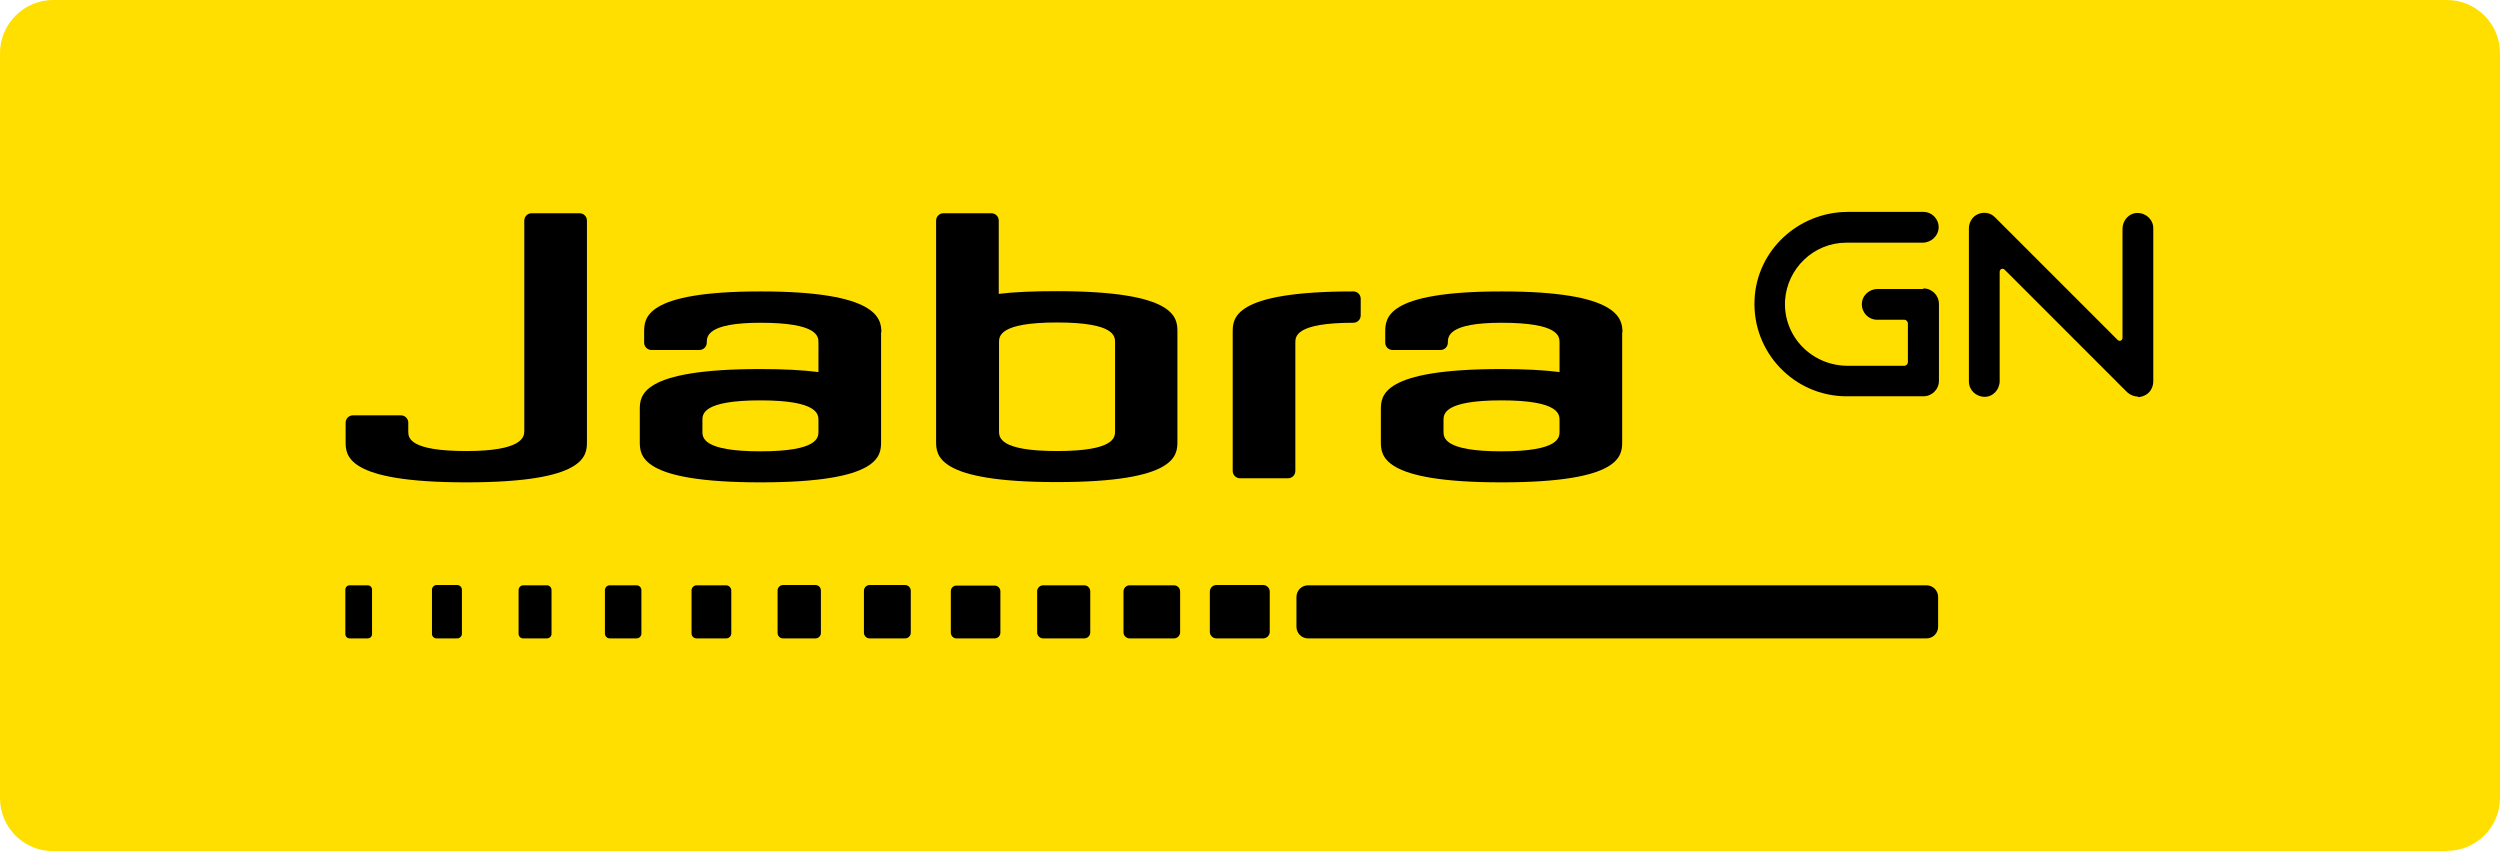
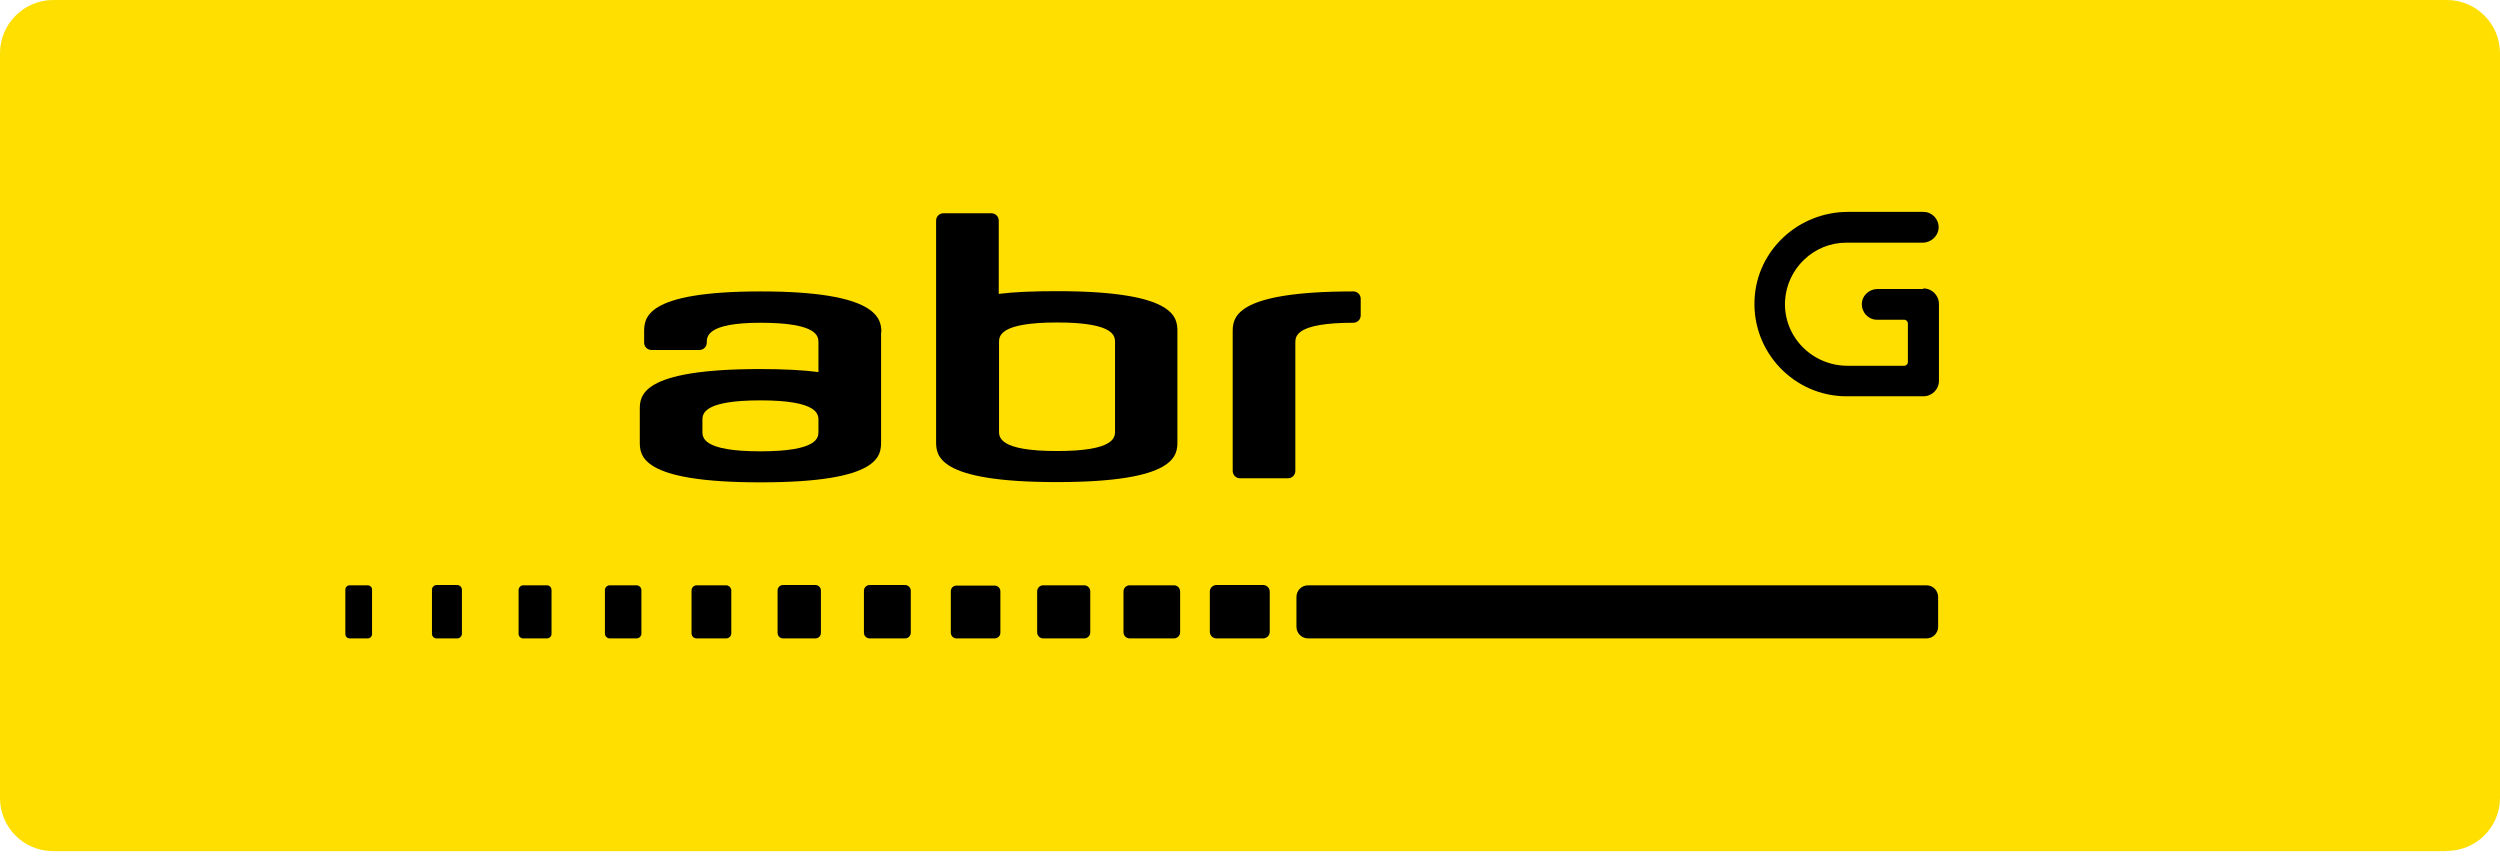
<svg xmlns="http://www.w3.org/2000/svg" width="116" height="40" viewBox="0 0 116 40" fill="none">
  <path d="M113.536 39.492H2.464C1.099 39.492 0 38.393 0 37.028V2.464C0 1.112 1.112 0 2.464 0H113.536C114.901 0 116 1.112 116 2.464V37.015C116 38.38 114.901 39.48 113.536 39.48" fill="#FFDF00" />
  <path d="M57.197 15.418C57.197 14.773 57.197 13.522 62.796 13.522C62.986 13.522 63.137 13.674 63.137 13.863V14.634C63.137 14.824 62.986 14.976 62.796 14.976C60.104 14.976 60.104 15.62 60.104 15.898V21.85C60.104 22.04 59.953 22.192 59.763 22.192H57.539C57.349 22.192 57.197 22.04 57.197 21.85V15.418Z" fill="black" />
  <path fill-rule="evenodd" clip-rule="evenodd" d="M40.882 15.418V20.485C40.882 21.13 40.882 22.381 35.284 22.381C29.686 22.381 29.686 21.13 29.686 20.485V19.02C29.686 18.375 29.686 17.124 35.284 17.124C36.383 17.124 37.268 17.174 37.976 17.263V15.898C37.976 15.62 37.976 14.976 35.284 14.976C32.794 14.976 32.794 15.62 32.794 15.898C32.794 16.088 32.643 16.239 32.453 16.239H30.229C30.039 16.239 29.888 16.088 29.888 15.898V15.418C29.888 14.773 29.888 13.522 35.297 13.522C40.706 13.522 40.895 14.773 40.895 15.418M32.592 20.018C32.592 20.296 32.592 20.941 35.284 20.941C37.976 20.941 37.976 20.296 37.976 20.018V19.5C37.976 19.234 37.976 18.577 35.284 18.577C32.592 18.577 32.592 19.222 32.592 19.5V20.018Z" fill="black" />
  <path fill-rule="evenodd" clip-rule="evenodd" d="M43.435 10.236C43.435 10.047 43.587 9.895 43.776 9.895H46.001C46.19 9.895 46.342 10.047 46.342 10.236V13.636C47.05 13.547 47.934 13.51 49.034 13.51C54.632 13.51 54.632 14.761 54.632 15.405V20.473C54.632 21.117 54.632 22.369 49.034 22.369C43.435 22.369 43.435 21.117 43.435 20.473V10.236ZM46.355 20.005C46.355 20.283 46.355 20.928 49.046 20.928C51.738 20.928 51.738 20.283 51.738 20.005V15.886C51.738 15.607 51.738 14.963 49.046 14.963C46.355 14.963 46.355 15.607 46.355 15.886V20.005Z" fill="black" />
-   <path fill-rule="evenodd" clip-rule="evenodd" d="M75.269 15.418V20.485C75.269 21.13 75.269 22.381 69.671 22.381C64.072 22.381 64.072 21.13 64.072 20.485V19.02C64.072 18.375 64.072 17.124 69.671 17.124C70.77 17.124 71.655 17.174 72.362 17.263V15.898C72.362 15.62 72.362 14.976 69.671 14.976C67.181 14.976 67.181 15.62 67.181 15.898C67.181 16.088 67.029 16.239 66.84 16.239H64.616C64.426 16.239 64.275 16.088 64.275 15.898V15.418C64.275 14.773 64.275 13.522 69.683 13.522C75.092 13.522 75.282 14.773 75.282 15.418M66.979 20.018C66.979 20.296 66.979 20.941 69.671 20.941C72.362 20.941 72.362 20.296 72.362 20.018V19.5C72.362 19.234 72.362 18.577 69.671 18.577C66.979 18.577 66.979 19.222 66.979 19.5V20.018Z" fill="black" />
-   <path d="M27.234 20.485C27.234 21.13 27.234 22.381 21.635 22.381C16.037 22.381 16.037 21.13 16.037 20.485V19.613C16.037 19.424 16.189 19.272 16.378 19.272H18.602C18.792 19.272 18.944 19.424 18.944 19.613V20.043C18.944 20.334 19.045 20.928 21.635 20.928C24.226 20.928 24.327 20.283 24.327 20.005V10.236C24.327 10.047 24.479 9.895 24.668 9.895H26.893C27.082 9.895 27.234 10.047 27.234 10.236V20.473" fill="black" />
  <path d="M17.061 29.622H16.227C16.113 29.622 16.024 29.534 16.024 29.42V27.36C16.024 27.247 16.113 27.158 16.227 27.158H17.061C17.174 27.158 17.263 27.247 17.263 27.36V29.42C17.263 29.534 17.174 29.622 17.061 29.622Z" fill="black" />
  <path d="M21.218 29.622H20.258C20.144 29.622 20.043 29.534 20.043 29.407V27.36C20.043 27.247 20.144 27.145 20.258 27.145H21.218C21.332 27.145 21.433 27.247 21.433 27.36V29.407C21.433 29.521 21.332 29.622 21.218 29.622Z" fill="black" />
  <path d="M25.376 29.622H24.277C24.15 29.622 24.062 29.521 24.062 29.408V27.386C24.062 27.259 24.163 27.158 24.277 27.158H25.376C25.503 27.158 25.591 27.259 25.591 27.386V29.408C25.591 29.534 25.49 29.622 25.376 29.622Z" fill="black" />
  <path d="M29.534 29.622H28.295C28.169 29.622 28.068 29.521 28.068 29.395V27.386C28.068 27.259 28.169 27.158 28.295 27.158H29.534C29.66 27.158 29.761 27.259 29.761 27.386V29.395C29.761 29.521 29.66 29.622 29.534 29.622Z" fill="black" />
  <path d="M33.692 29.622H32.327C32.188 29.622 32.087 29.521 32.087 29.382V27.398C32.087 27.259 32.2 27.158 32.327 27.158H33.692C33.818 27.158 33.932 27.272 33.932 27.398V29.382C33.932 29.521 33.818 29.622 33.692 29.622Z" fill="black" />
  <path d="M37.837 29.622H36.333C36.194 29.622 36.08 29.509 36.08 29.37V27.398C36.08 27.259 36.194 27.145 36.333 27.145H37.837C37.976 27.145 38.09 27.259 38.09 27.398V29.37C38.09 29.509 37.976 29.622 37.837 29.622Z" fill="black" />
  <path d="M41.995 29.622H40.352C40.213 29.622 40.086 29.509 40.086 29.357V27.411C40.086 27.272 40.2 27.145 40.352 27.145H41.995C42.134 27.145 42.26 27.259 42.26 27.411V29.357C42.26 29.496 42.146 29.622 41.995 29.622Z" fill="black" />
  <path d="M46.152 29.622H44.383C44.231 29.622 44.118 29.496 44.118 29.357V27.436C44.118 27.284 44.231 27.171 44.383 27.171H46.152C46.304 27.171 46.418 27.297 46.418 27.436V29.357C46.418 29.509 46.291 29.622 46.152 29.622Z" fill="black" />
  <path d="M50.31 29.622H48.402C48.25 29.622 48.124 29.496 48.124 29.344V27.436C48.124 27.285 48.25 27.158 48.402 27.158H50.31C50.462 27.158 50.588 27.285 50.588 27.436V29.344C50.588 29.496 50.462 29.622 50.31 29.622Z" fill="black" />
  <path d="M54.468 29.622H52.42C52.256 29.622 52.13 29.496 52.13 29.332V27.449C52.13 27.285 52.256 27.158 52.42 27.158H54.468C54.632 27.158 54.758 27.285 54.758 27.449V29.332C54.758 29.496 54.632 29.622 54.468 29.622Z" fill="black" />
  <path d="M58.613 29.622H56.439C56.275 29.622 56.136 29.483 56.136 29.319V27.449C56.136 27.284 56.275 27.145 56.439 27.145H58.613C58.777 27.145 58.916 27.284 58.916 27.449V29.319C58.916 29.483 58.777 29.622 58.613 29.622Z" fill="black" />
  <path d="M89.385 29.622H60.698C60.395 29.622 60.155 29.382 60.155 29.079V27.701C60.155 27.398 60.395 27.158 60.698 27.158H89.385C89.689 27.158 89.929 27.398 89.929 27.701V29.079C89.929 29.382 89.689 29.622 89.385 29.622Z" fill="black" />
-   <path d="M99.205 18.4C99.015 18.4 98.838 18.324 98.699 18.198L93.012 12.511C92.924 12.423 92.785 12.486 92.785 12.612V17.68C92.785 18.072 92.482 18.413 92.09 18.413C91.685 18.413 91.357 18.097 91.357 17.705V10.603C91.357 10.35 91.483 10.11 91.685 9.984C91.976 9.807 92.343 9.845 92.57 10.085L98.257 15.772C98.345 15.86 98.484 15.797 98.484 15.683V10.616C98.484 10.224 98.788 9.882 99.18 9.882C99.584 9.882 99.912 10.198 99.912 10.59V17.692C99.912 17.945 99.786 18.198 99.559 18.324C99.445 18.388 99.319 18.425 99.192 18.425" fill="black" />
  <path d="M89.234 13.409H87.123C86.731 13.409 86.39 13.712 86.39 14.116C86.39 14.521 86.706 14.836 87.098 14.836H88.349C88.45 14.836 88.526 14.912 88.526 15.013V16.795C88.526 16.896 88.45 16.972 88.349 16.972H85.733C84.078 16.972 82.738 15.62 82.826 13.952C82.915 12.461 84.153 11.26 85.67 11.26H89.208C89.6 11.26 89.941 10.957 89.954 10.552C89.954 10.148 89.638 9.832 89.246 9.832H85.746C83.446 9.832 81.512 11.614 81.411 13.901C81.297 16.353 83.256 18.388 85.683 18.388H89.246C89.638 18.388 89.967 18.072 89.967 17.667V14.104C89.967 13.712 89.651 13.383 89.246 13.383" fill="black" />
</svg>